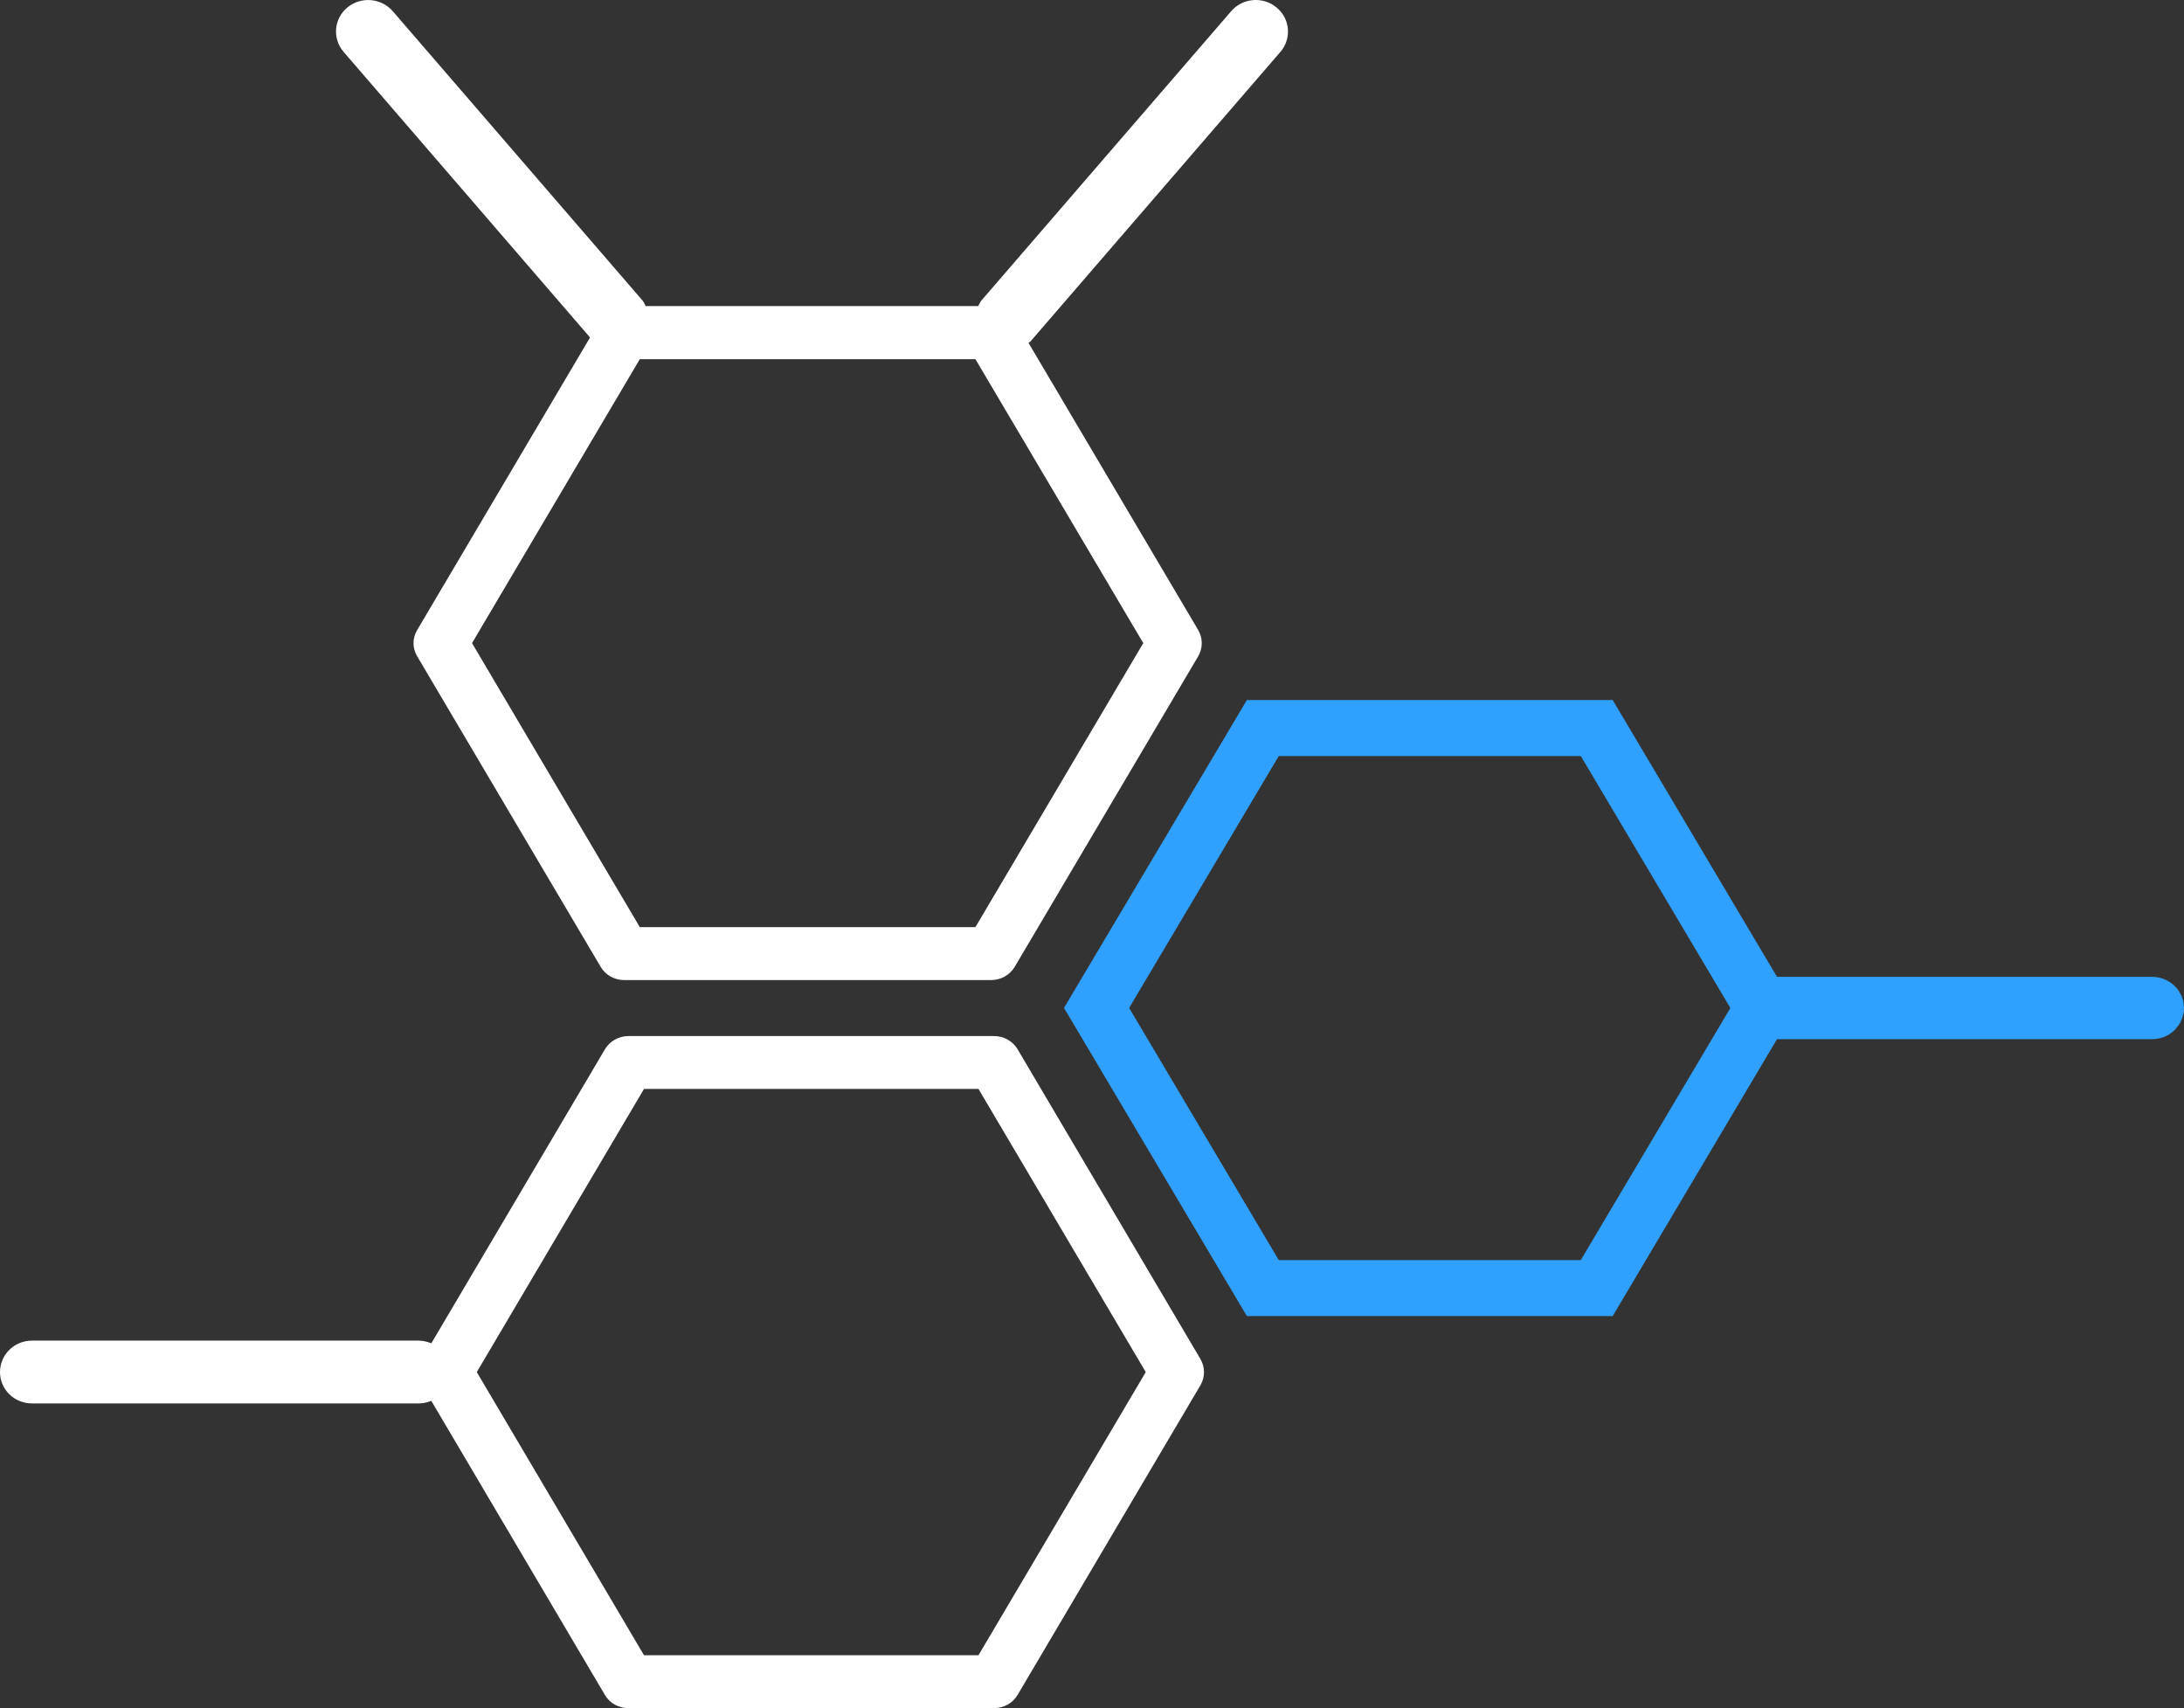
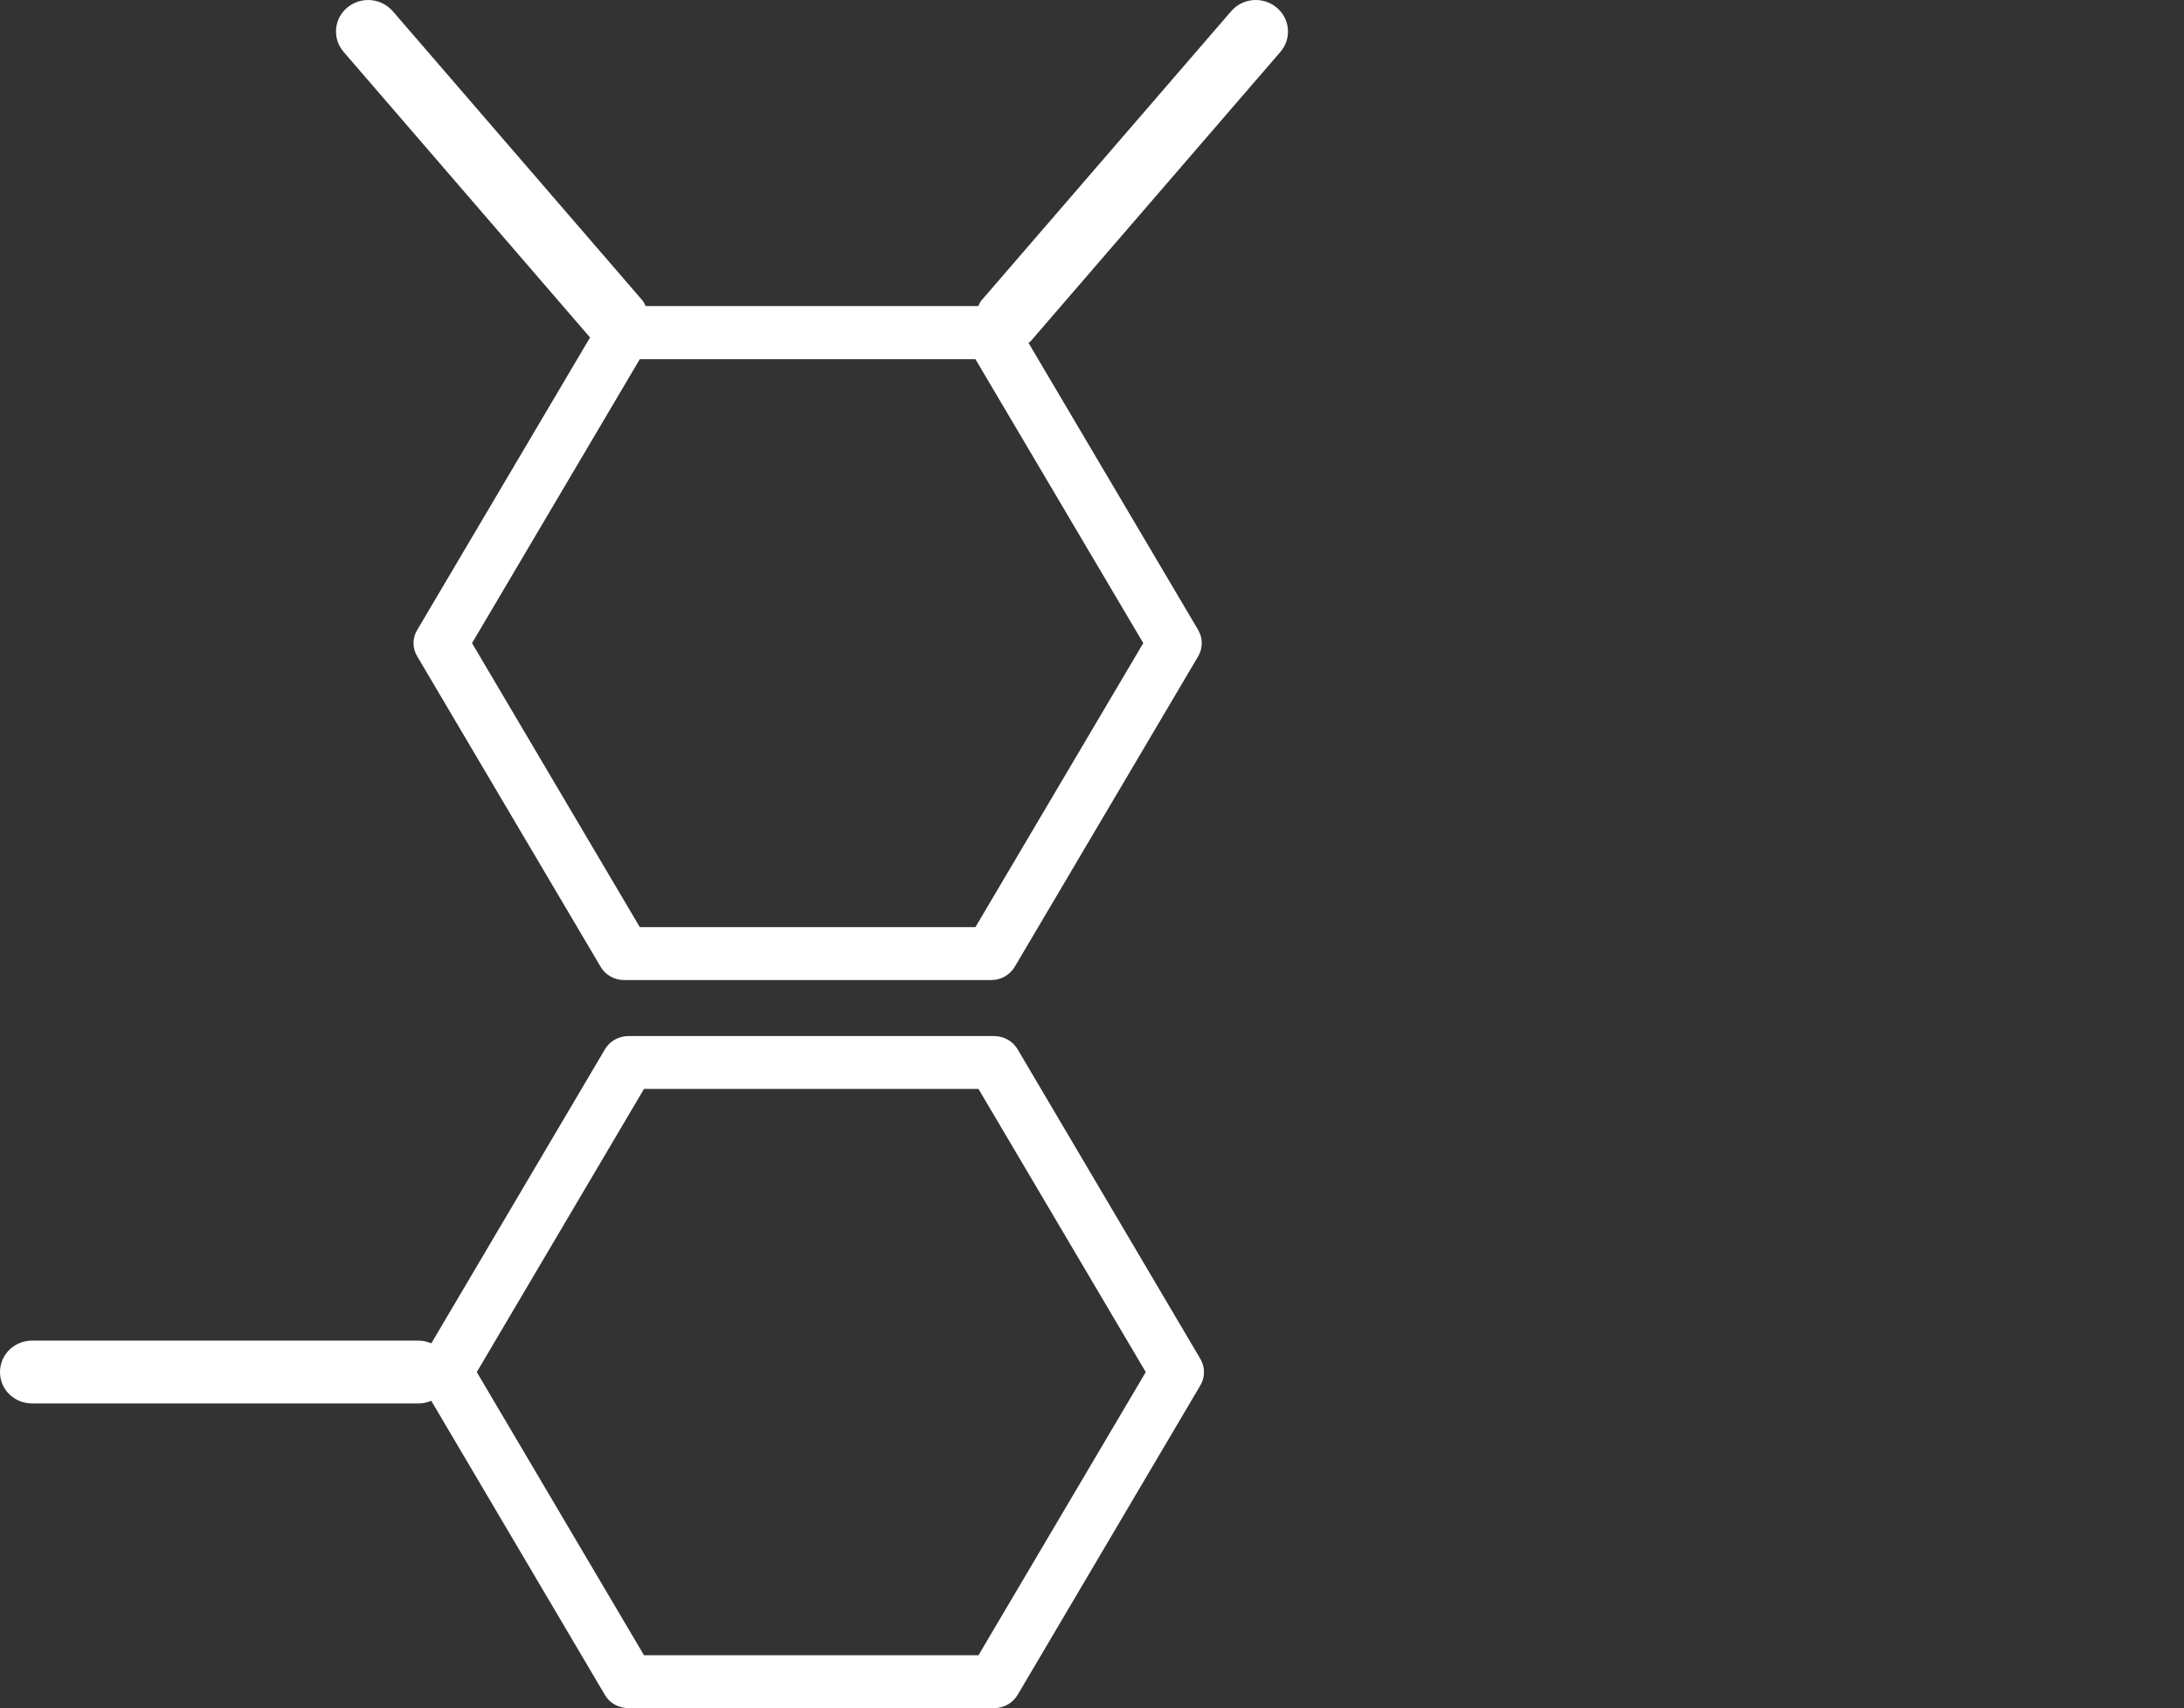
<svg xmlns="http://www.w3.org/2000/svg" width="78" height="61" viewBox="0 0 78 61" fill="none">
  <rect x="0" y="0" width="78" height="61" fill="#333333" stroke="none" />
  <path fill-rule="evenodd" clip-rule="evenodd" d="M35.501 37C35.85 37 36.168 37.178 36.342 37.47L42.871 48.53C43.043 48.822 43.043 49.182 42.871 49.472L36.342 60.53C36.165 60.825 35.85 61 35.501 61H22.443C22.094 61 21.776 60.825 21.604 60.53L15.403 50.026C15.259 50.087 15.109 50.119 14.944 50.119H1.145C0.509 50.119 0 49.622 0 49C0 48.378 0.509 47.876 1.145 47.876H14.946C15.111 47.876 15.259 47.916 15.405 47.972L21.606 37.47C21.781 37.178 22.096 37 22.445 37H35.501ZM23 59.112H34.946L40.92 49L34.946 38.888H23L17.028 49L23 59.112Z" fill="white" />
-   <path d="M62.603 35.393L62.894 35.883H63.463H76.852C76.906 35.883 76.945 35.903 76.969 35.926C76.993 35.95 77 35.972 77 35.993V35.996C77 36.037 76.962 36.112 76.852 36.112H63.463H62.894L62.603 36.602L57.026 46H45.101L39.163 35.995L45.101 26H57.027L62.603 35.393Z" stroke="#30A0FF" stroke-width="2" />
  <path fill-rule="evenodd" clip-rule="evenodd" d="M14.901 22.496L21.073 12.052L12.272 1.853C11.862 1.375 11.922 0.665 12.409 0.265C12.896 -0.136 13.618 -0.073 14.03 0.403L22.956 10.742C22.988 10.781 23.007 10.822 23.026 10.862C23.037 10.886 23.048 10.909 23.061 10.931H34.935C34.953 10.905 34.965 10.878 34.978 10.85C34.995 10.814 35.012 10.777 35.041 10.742L43.968 0.403C44.376 -0.075 45.105 -0.136 45.588 0.265C46.077 0.665 46.139 1.375 45.729 1.853L36.801 12.195C36.791 12.205 36.78 12.212 36.768 12.219C36.756 12.225 36.743 12.232 36.732 12.244L42.791 22.496C42.963 22.789 42.963 23.147 42.791 23.44L36.24 34.527C36.062 34.824 35.746 35 35.395 35H22.294C21.944 35 21.625 34.824 21.452 34.527L14.901 23.44C14.724 23.147 14.724 22.789 14.901 22.496ZM22.85 33.109H34.837L40.831 22.967L34.837 12.827H22.85L16.858 22.967L22.85 33.109Z" fill="white" />
</svg>